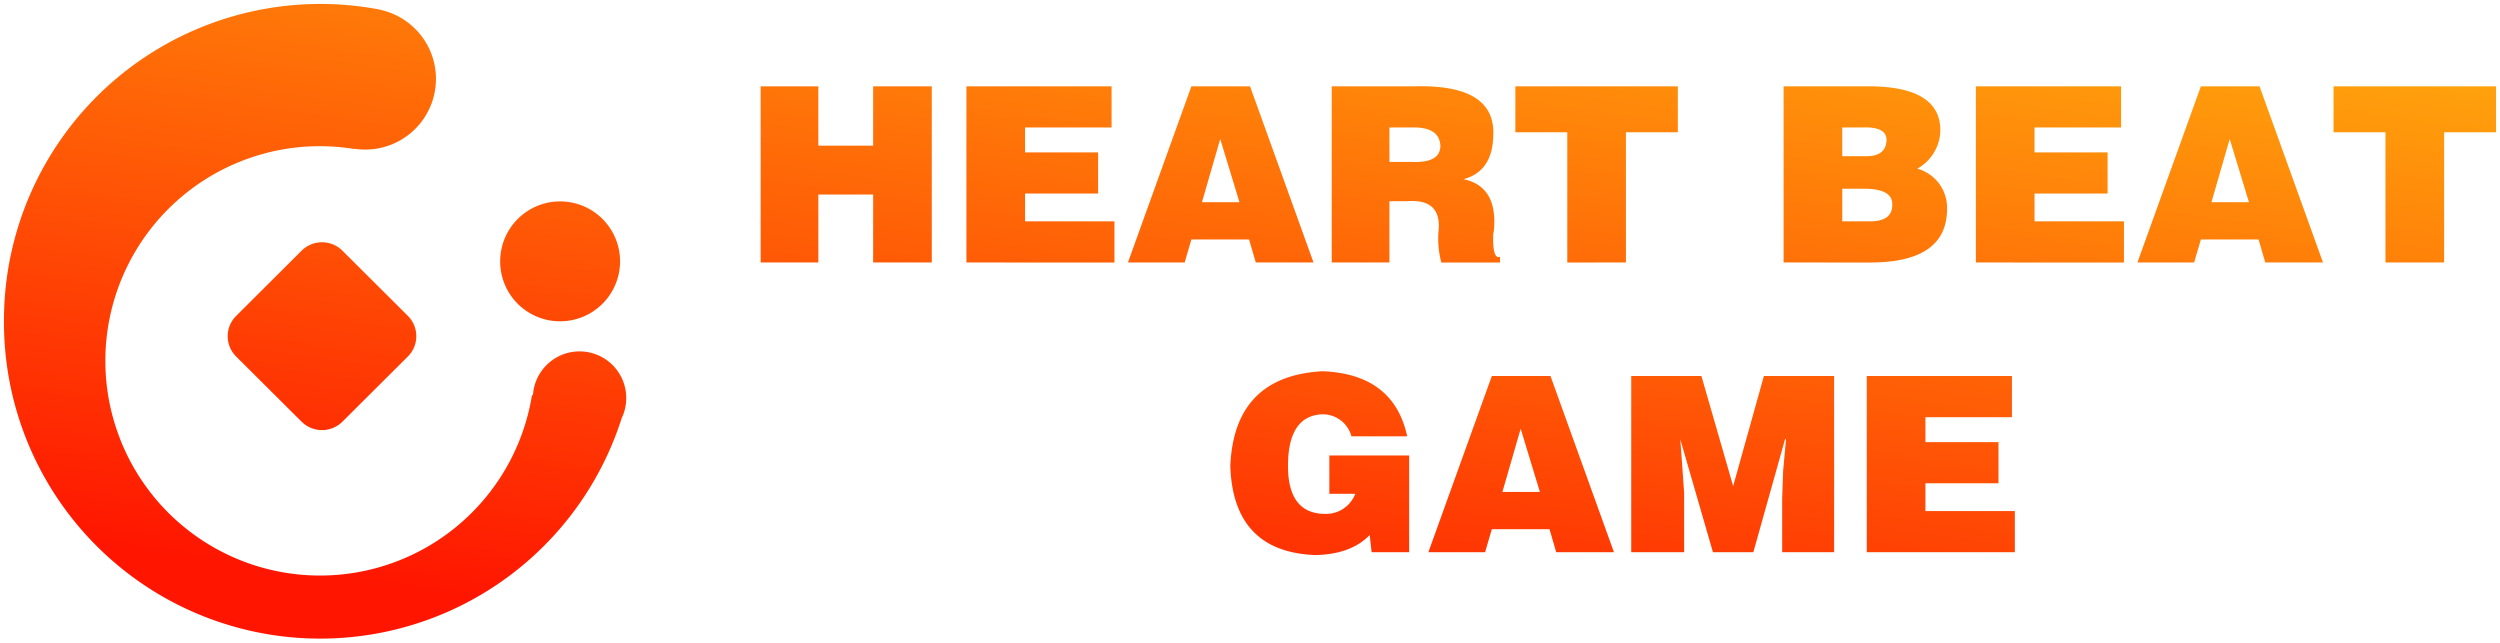
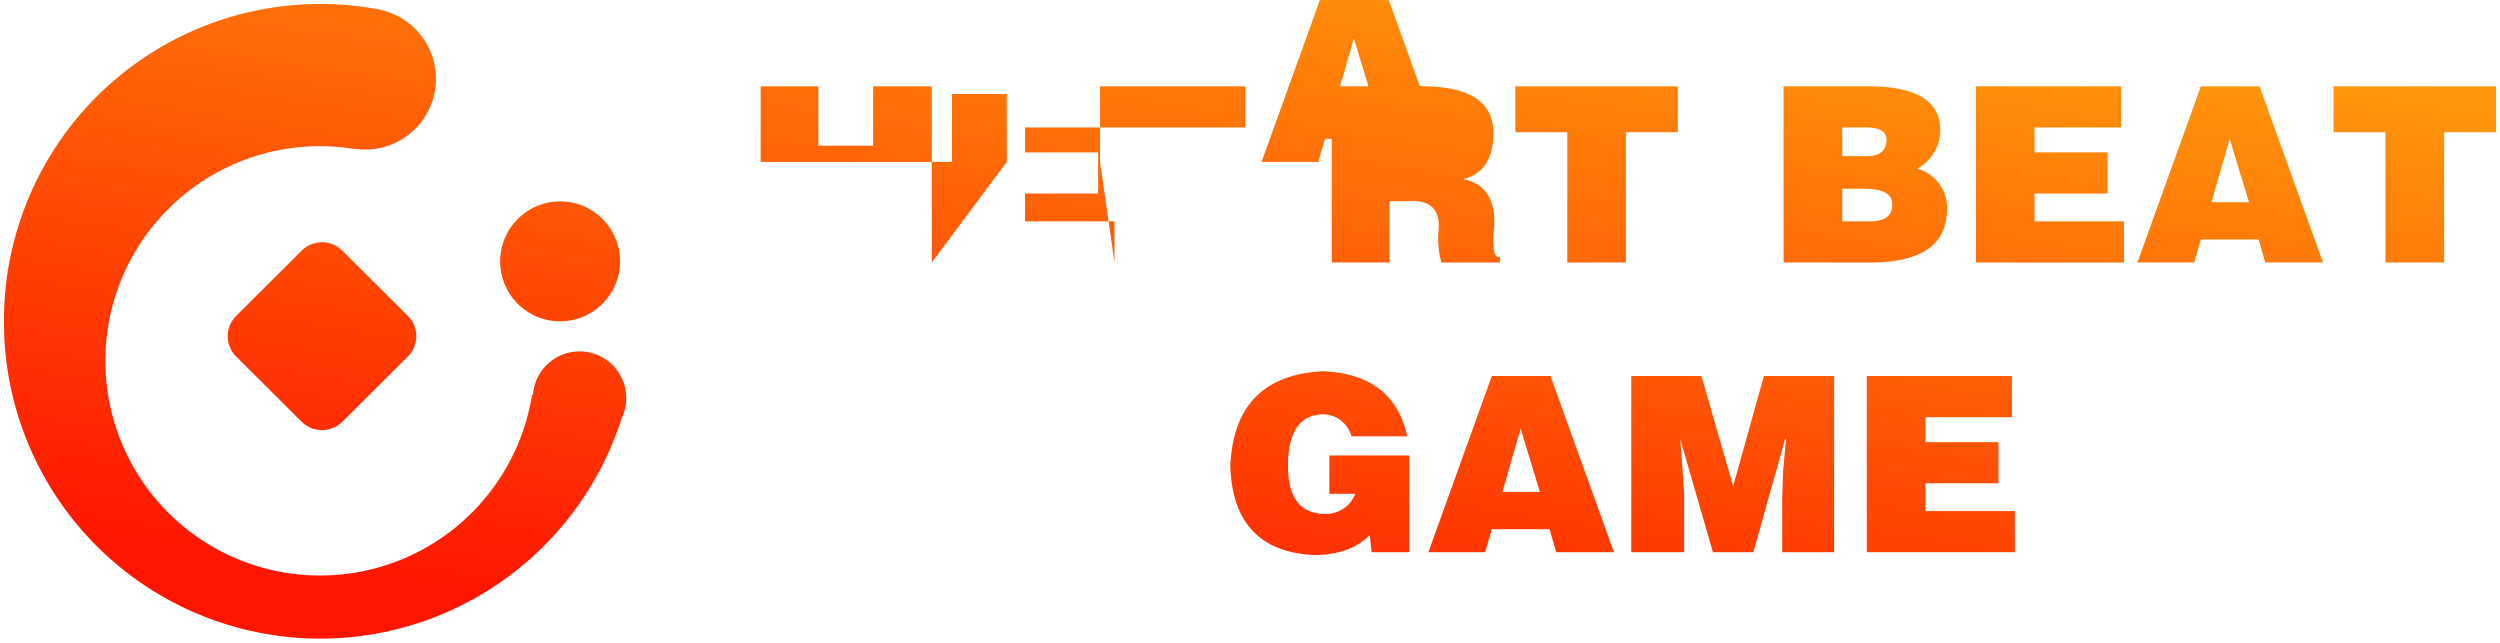
<svg xmlns="http://www.w3.org/2000/svg" width="315.138" height="81" viewBox="0 0 315.138 81">
  <defs>
    <linearGradient id="linear-gradient" x1="1.024" y1="-0.157" x2="0.342" y2="1.028" gradientUnits="objectBoundingBox">
      <stop offset="0" stop-color="#ffc30f" />
      <stop offset="1" stop-color="#ff1500" />
    </linearGradient>
  </defs>
-   <path id="联合_5" data-name="联合 5" d="M0,40A39.891,39.891,0,0,1,47.454.723l0,.018A8.91,8.91,0,0,1,45.5,18.354a9.059,9.059,0,0,1-1.328-.1l-.006.031a27.473,27.473,0,0,0-4.432-.36A27.063,27.063,0,1,0,66.561,49.3l.121.022a5.885,5.885,0,1,1,11.177,2.909A39.87,39.87,0,0,1,0,40ZM154.587,58.245q.485-11.346,11.634-11.95,8.969.362,10.665,8.208h-7.029a3.75,3.75,0,0,0-3.757-2.776q-4.242.241-4.242,6.518,0,6.035,4.727,6.035a3.945,3.945,0,0,0,3.757-2.535H167.07V56.917h10.059V69.108H172.4l-.242-2.173q-2.3,2.414-6.787,2.535Q154.951,69.108,154.587,58.245Zm80.23,10.864V46.9h18.3v5.191H242.21v3.139h9.211v5.19H242.21v3.5h11.271v5.19Zm-10.665,0v-6.76l.121-3.5.364-3.983h-.121l-4,14.243h-5.09l-4.12-14.243.243,3.259.242,3.5v7.484h-6.665V46.9h8.847l4,13.882L221.849,46.9H230.7v22.21Zm-28.48,0-.849-2.9h-7.272l-.848,2.9h-7.15l8-22.21h7.393l8,22.21Zm-6.787-7.6h4.727l-2.424-7.967ZM37.518,52.659,29.27,44.444a3.614,3.614,0,0,1,0-5.125L37.518,31.1a3.648,3.648,0,0,1,5.145,0l8.249,8.215a3.614,3.614,0,0,1,0,5.125l-8.249,8.215a3.648,3.648,0,0,1-5.145,0ZM62.55,32.474A7.556,7.556,0,1,1,70.107,40,7.541,7.541,0,0,1,62.55,32.474Zm237.65.115V16.173h-6.544V10.379h20.482v5.794h-6.544V32.589Zm-15.149,0-.848-2.9h-7.272l-.848,2.9h-7.151l8-22.21h7.393l8,22.21Zm-6.787-7.6h4.727l-2.424-7.967Zm-29.692,7.6V10.379h18.3v5.19H255.965v3.139h9.211V23.9h-9.211v3.5h11.271v5.191Zm-24.239,0V10.379H235q9.09,0,9.089,5.552a5.619,5.619,0,0,1-2.909,4.829,5.113,5.113,0,0,1,3.757,5.07q0,6.76-9.7,6.76Zm7.393-5.191h3.151q3.151.121,3.151-2.052.121-2.173-4-2.052h-2.3Zm0-8.208h3.03q2.424,0,2.545-1.931.121-1.81-3.03-1.69h-2.545Zm-34.661,13.4V16.173h-6.544V10.379H211v5.794h-6.544V32.589Zm-15.876,0a11.7,11.7,0,0,1-.364-3.863q.485-4.225-4-3.863h-2.181v7.725h-7.272V10.379h10.544q10.18-.241,9.817,6.277-.121,4.466-3.757,5.432,4.121.845,3.878,5.915a5.16,5.16,0,0,1-.121.965q-.121,3.26.849,2.9v.724Zm-6.544-12.675h2.909q3.515.121,3.515-2.052-.121-2.173-3.03-2.294h-3.394ZM157.8,32.589l-.849-2.9h-7.272l-.848,2.9h-7.15l8-22.21h7.393l8,22.21Zm-6.787-7.6h4.727l-2.424-7.967Zm-29.692,7.6V10.379h18.3v5.19H128.712v3.139h9.211V23.9h-9.211v3.5h11.271v5.191Zm-11.756,0v-8.57h-6.908v8.57H95.384V10.379h7.272v7.484h6.908V10.379h7.393v22.21Z" transform="translate(0.5 0.5)" stroke="rgba(0,0,0,0)" stroke-miterlimit="10" stroke-width="1" fill="url(#linear-gradient)" />
+   <path id="联合_5" data-name="联合 5" d="M0,40A39.891,39.891,0,0,1,47.454.723l0,.018A8.91,8.91,0,0,1,45.5,18.354a9.059,9.059,0,0,1-1.328-.1l-.006.031a27.473,27.473,0,0,0-4.432-.36A27.063,27.063,0,1,0,66.561,49.3l.121.022a5.885,5.885,0,1,1,11.177,2.909A39.87,39.87,0,0,1,0,40ZM154.587,58.245q.485-11.346,11.634-11.95,8.969.362,10.665,8.208h-7.029a3.75,3.75,0,0,0-3.757-2.776q-4.242.241-4.242,6.518,0,6.035,4.727,6.035a3.945,3.945,0,0,0,3.757-2.535H167.07V56.917h10.059V69.108H172.4l-.242-2.173q-2.3,2.414-6.787,2.535Q154.951,69.108,154.587,58.245Zm80.23,10.864V46.9h18.3v5.191H242.21v3.139h9.211v5.19H242.21v3.5h11.271v5.19Zm-10.665,0v-6.76l.121-3.5.364-3.983h-.121l-4,14.243h-5.09l-4.12-14.243.243,3.259.242,3.5v7.484h-6.665V46.9h8.847l4,13.882L221.849,46.9H230.7v22.21Zm-28.48,0-.849-2.9h-7.272l-.848,2.9h-7.15l8-22.21h7.393l8,22.21Zm-6.787-7.6h4.727l-2.424-7.967ZM37.518,52.659,29.27,44.444a3.614,3.614,0,0,1,0-5.125L37.518,31.1a3.648,3.648,0,0,1,5.145,0l8.249,8.215a3.614,3.614,0,0,1,0,5.125l-8.249,8.215a3.648,3.648,0,0,1-5.145,0ZM62.55,32.474A7.556,7.556,0,1,1,70.107,40,7.541,7.541,0,0,1,62.55,32.474Zm237.65.115V16.173h-6.544V10.379h20.482v5.794h-6.544V32.589Zm-15.149,0-.848-2.9h-7.272l-.848,2.9h-7.151l8-22.21h7.393l8,22.21Zm-6.787-7.6h4.727l-2.424-7.967Zm-29.692,7.6V10.379h18.3v5.19H255.965v3.139h9.211V23.9h-9.211v3.5h11.271v5.191Zm-24.239,0V10.379H235q9.09,0,9.089,5.552a5.619,5.619,0,0,1-2.909,4.829,5.113,5.113,0,0,1,3.757,5.07q0,6.76-9.7,6.76Zm7.393-5.191h3.151q3.151.121,3.151-2.052.121-2.173-4-2.052h-2.3Zm0-8.208h3.03q2.424,0,2.545-1.931.121-1.81-3.03-1.69h-2.545Zm-34.661,13.4V16.173h-6.544V10.379H211v5.794h-6.544V32.589Zm-15.876,0a11.7,11.7,0,0,1-.364-3.863q.485-4.225-4-3.863h-2.181v7.725h-7.272V10.379h10.544q10.18-.241,9.817,6.277-.121,4.466-3.757,5.432,4.121.845,3.878,5.915a5.16,5.16,0,0,1-.121.965q-.121,3.26.849,2.9v.724Zm-6.544-12.675h2.909q3.515.121,3.515-2.052-.121-2.173-3.03-2.294h-3.394Zl-.849-2.9h-7.272l-.848,2.9h-7.15l8-22.21h7.393l8,22.21Zm-6.787-7.6h4.727l-2.424-7.967Zm-29.692,7.6V10.379h18.3v5.19H128.712v3.139h9.211V23.9h-9.211v3.5h11.271v5.191Zm-11.756,0v-8.57h-6.908v8.57H95.384V10.379h7.272v7.484h6.908V10.379h7.393v22.21Z" transform="translate(0.5 0.5)" stroke="rgba(0,0,0,0)" stroke-miterlimit="10" stroke-width="1" fill="url(#linear-gradient)" />
</svg>